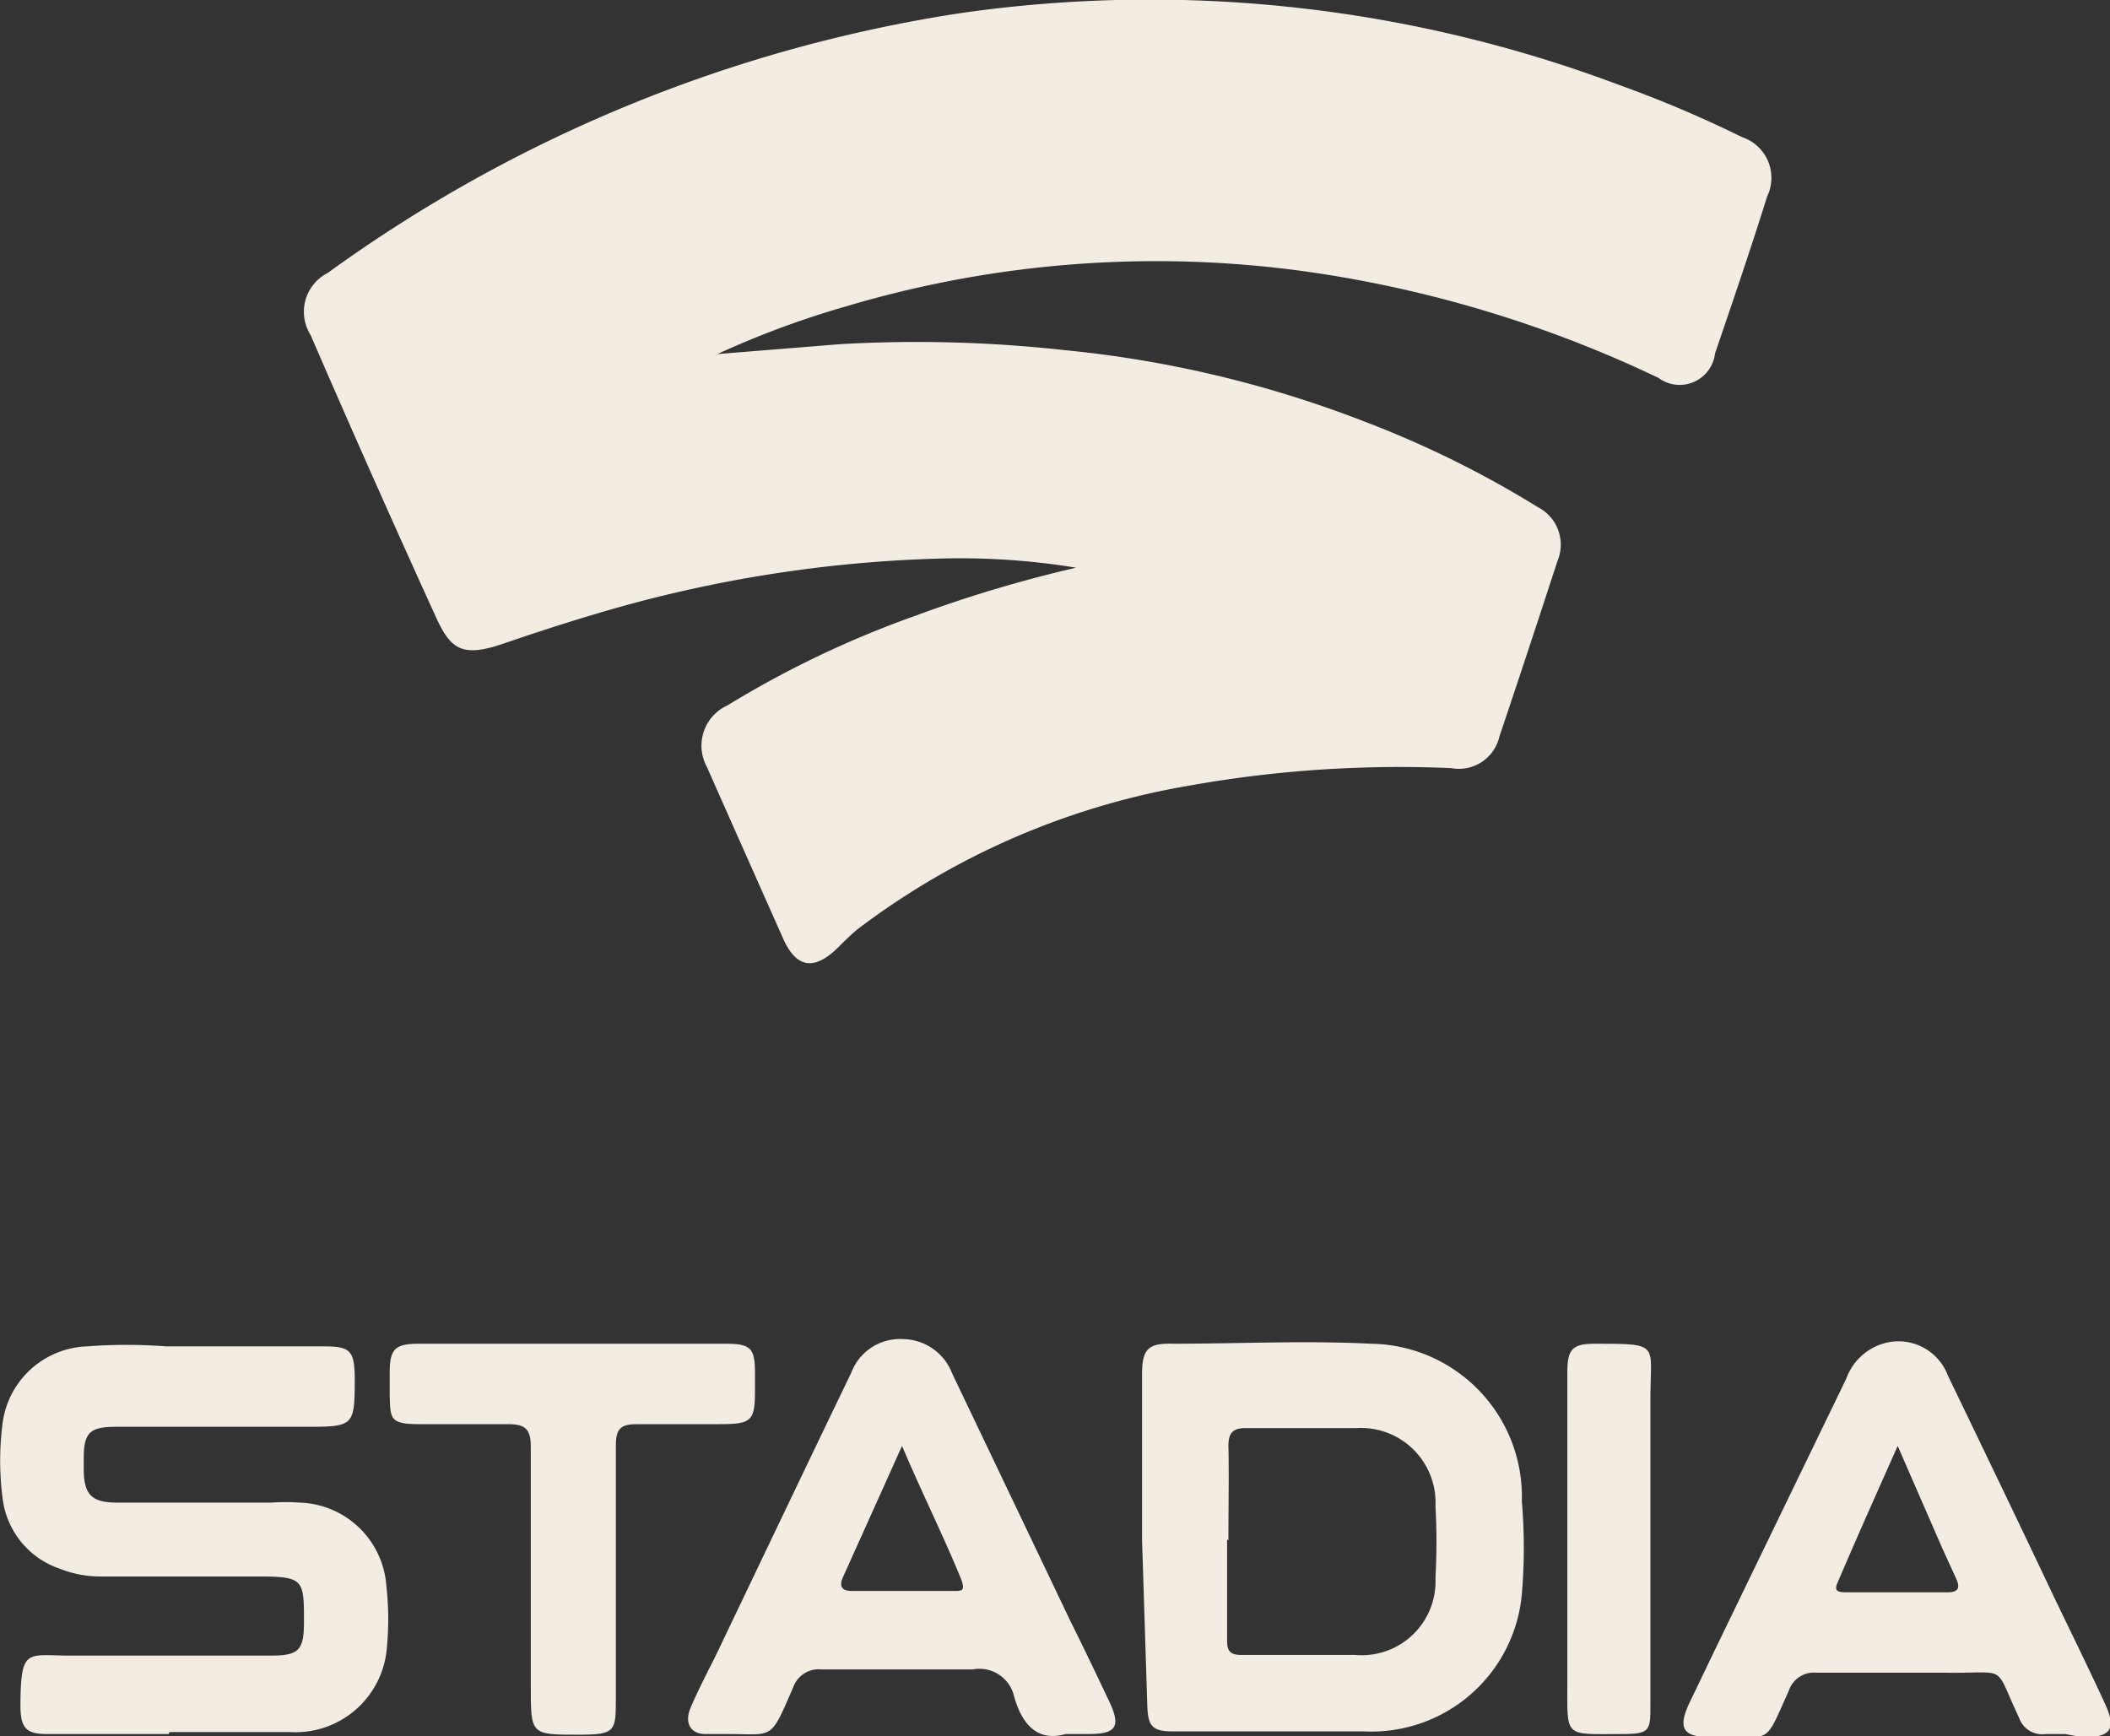
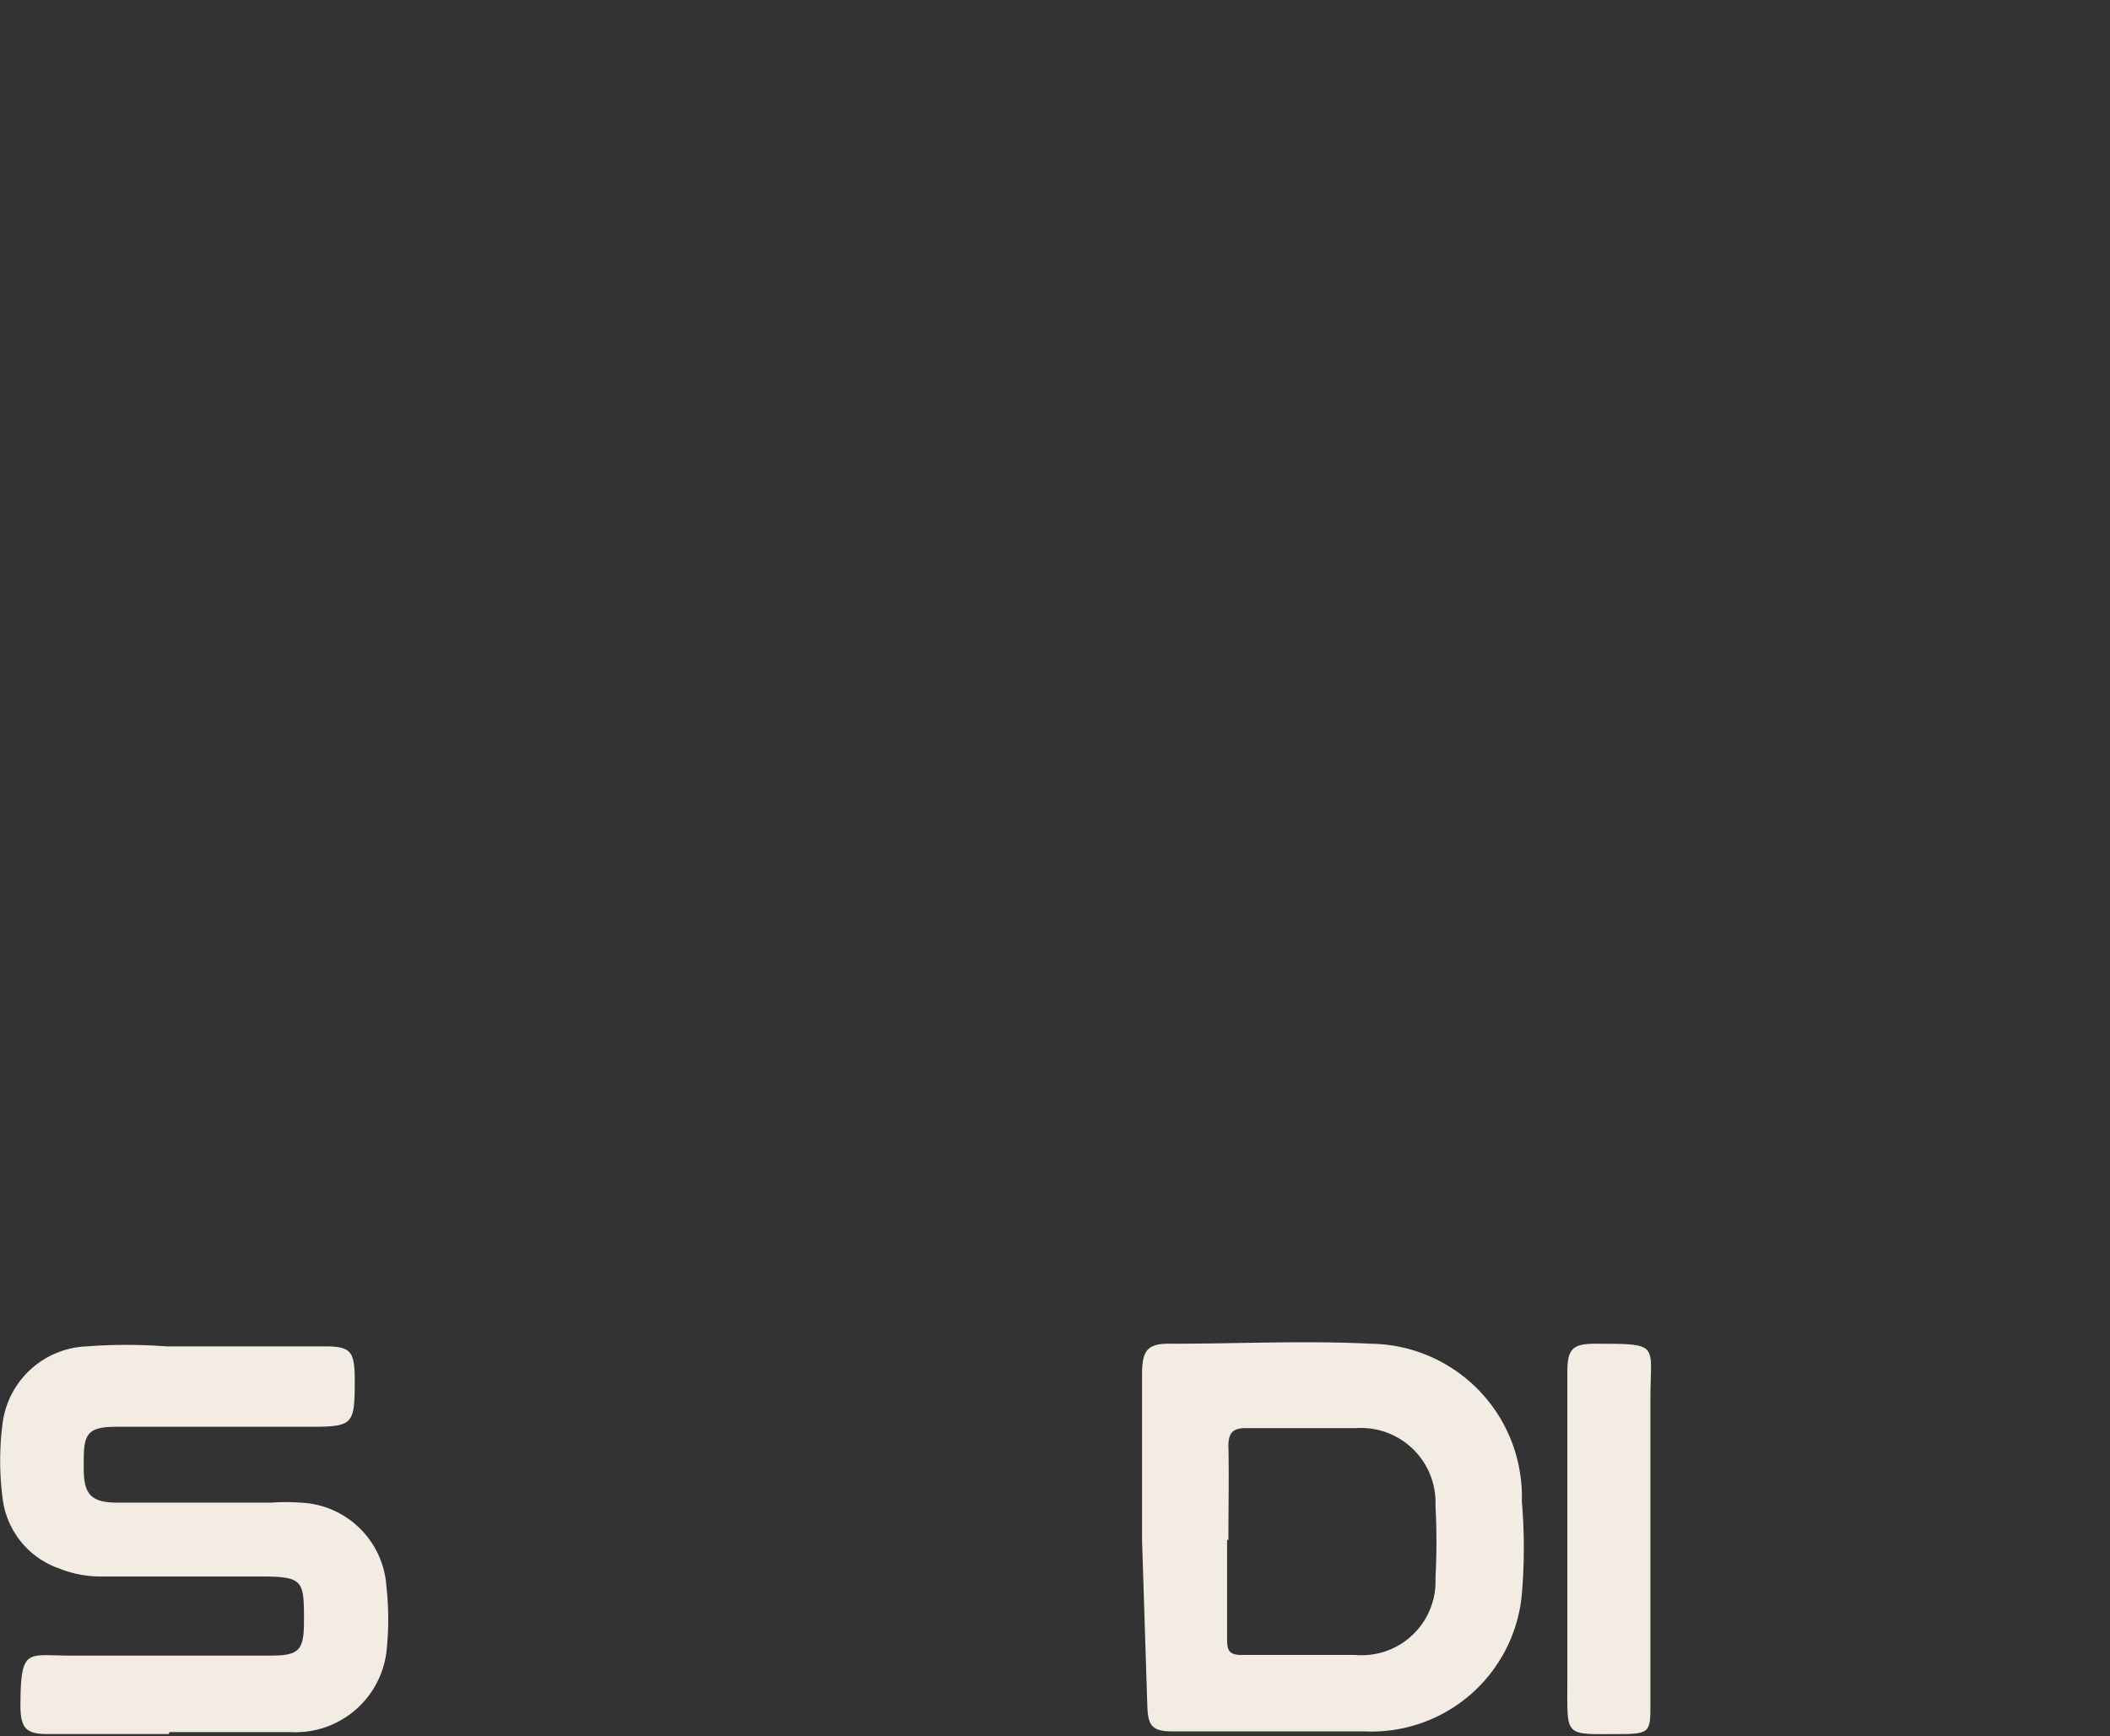
<svg xmlns="http://www.w3.org/2000/svg" id="Logo" viewBox="0 0 32 26.33">
  <rect x="0" y="0" width="32" height="26.33" fill="#333333" stroke="none" />
-   <path d="M17,10.68A10.92,10.92,0,0,0,15,10.54a20.1,20.1,0,0,0-4.68.67c-.67.18-1.33.39-2,.62s-.82.07-1.06-.47C6.64,10,6,8.56,5.39,7.15a.66.66,0,0,1,.26-.94,22,22,0,0,1,9.59-3.94,20.21,20.21,0,0,1,10,1.09,17.89,17.89,0,0,1,1.86.79.65.65,0,0,1,.38.9c-.25.8-.52,1.59-.79,2.38a.54.54,0,0,1-.86.37A18.35,18.35,0,0,0,20.5,6.19a16.48,16.48,0,0,0-7,.53,13.72,13.72,0,0,0-1.94.72l1.86-.15a20.31,20.31,0,0,1,3.4.09,17.12,17.12,0,0,1,4.57,1.09A15.44,15.44,0,0,1,24,9.76a.64.64,0,0,1,.3.82c-.29.89-.58,1.77-.88,2.66a.63.63,0,0,1-.73.48,18.14,18.14,0,0,0-4,.27,11.5,11.5,0,0,0-5,2.17c-.11.09-.21.19-.31.29-.36.35-.63.3-.83-.16l-1-2.25-.15-.34a.67.67,0,0,1,.31-.93,15.2,15.2,0,0,1,2.85-1.36A20,20,0,0,1,17,10.68Z" transform="translate(-0.68 -2.07)" fill="#f3ece3" />
  <path d="M3.24,28.37H1.4c-.31,0-.4-.08-.41-.39,0-.93.09-.8.74-.8H4.79c.42,0,.5-.08.5-.51,0-.64,0-.69-.69-.69H2.2a1.67,1.67,0,0,1-.62-.12A1.29,1.29,0,0,1,.72,24.8a4.43,4.43,0,0,1,0-1.15A1.34,1.34,0,0,1,2,22.49a8,8,0,0,1,1.2,0H5.6c.39,0,.45.07.46.45,0,.77,0,.77-.77.77H2.44c-.4,0-.49.09-.49.48v.16c0,.39.12.51.51.51H4.8a3,3,0,0,1,.43,0,1.36,1.36,0,0,1,1.31,1.27,4.52,4.52,0,0,1,0,1,1.39,1.39,0,0,1-1.46,1.21c-.61,0-1.22,0-1.83,0Z" transform="translate(-0.68 -2.07)" fill="#f3ece3" />
  <path d="M18,25.42v-2.5c0-.39.09-.48.47-.47,1,0,2-.05,3,0a2.32,2.32,0,0,1,2.29,2.39,8.3,8.3,0,0,1,0,1.41,2.29,2.29,0,0,1-2.38,2.08c-1,0-1.94,0-2.9,0-.32,0-.39-.07-.4-.39Zm1.29,0c0,.5,0,1,0,1.49,0,.15,0,.26.21.26.58,0,1.16,0,1.73,0A1.12,1.12,0,0,0,22.45,26a9.91,9.91,0,0,0,0-1.09,1.13,1.13,0,0,0-1.2-1.18H19.57c-.19,0-.26.07-.26.27C19.32,24.43,19.31,24.93,19.31,25.43Z" transform="translate(-0.68 -2.07)" fill="#f3ece3" />
-   <path d="M32,28.37H31.7a.37.37,0,0,1-.4-.25s0,0,0,0c-.39-.82-.15-.67-1.07-.68-.65,0-1.31,0-2,0a.4.4,0,0,0-.42.27c-.38.84-.24.7-1.09.71h-.05c-.48,0-.56-.13-.35-.56l.36-.75,2-4.13a.86.86,0,0,1,.63-.55.8.8,0,0,1,.91.5c.54,1.12,1.08,2.24,1.61,3.36.26.54.52,1.07.77,1.61.18.39.1.52-.33.52ZM29.46,24c-.32.72-.62,1.39-.91,2.07-.06.13,0,.15.13.15.51,0,1,0,1.54,0,.16,0,.19-.07.13-.2l-.21-.46Z" transform="translate(-0.68 -2.07)" fill="#f3ece3" />
-   <path d="M16.84,28.37c-.42.12-.66-.14-.78-.57a.54.54,0,0,0-.63-.41c-.77,0-1.53,0-2.29,0a.41.41,0,0,0-.43.27c-.37.85-.28.7-1.09.71h-.24c-.23,0-.32-.17-.23-.39s.25-.53.38-.79c.69-1.44,1.37-2.87,2.06-4.3a.79.79,0,0,1,.79-.51.81.81,0,0,1,.74.52l1.8,3.77c.2.4.39.8.58,1.2s.1.5-.32.5ZM14.36,24l-.9,2c-.06.14,0,.2.14.2.51,0,1,0,1.54,0,.13,0,.18,0,.12-.17C15,25.39,14.67,24.73,14.36,24Z" transform="translate(-0.68 -2.07)" fill="#f3ece3" />
-   <path d="M9.39,22.45h2.29c.38,0,.45.06.45.44v.27c0,.46-.05.51-.53.51s-.83,0-1.25,0c-.24,0-.33.05-.33.32,0,1.28,0,2.56,0,3.83,0,.51,0,.56-.57.56-.72,0-.72,0-.72-.73,0-1.21,0-2.43,0-3.64,0-.26-.08-.34-.34-.34-.45,0-.9,0-1.35,0s-.44-.08-.45-.44v-.34c0-.36.08-.44.44-.44Z" transform="translate(-0.68 -2.07)" fill="#f3ece3" />
  <path d="M24.45,25.43V22.88c0-.35.08-.43.42-.43,1,0,.84,0,.84.82,0,1.55,0,3.1,0,4.65,0,.4,0,.45-.44.45-.88,0-.82.07-.82-.81Z" transform="translate(-0.68 -2.07)" fill="#f3ece3" />
</svg>